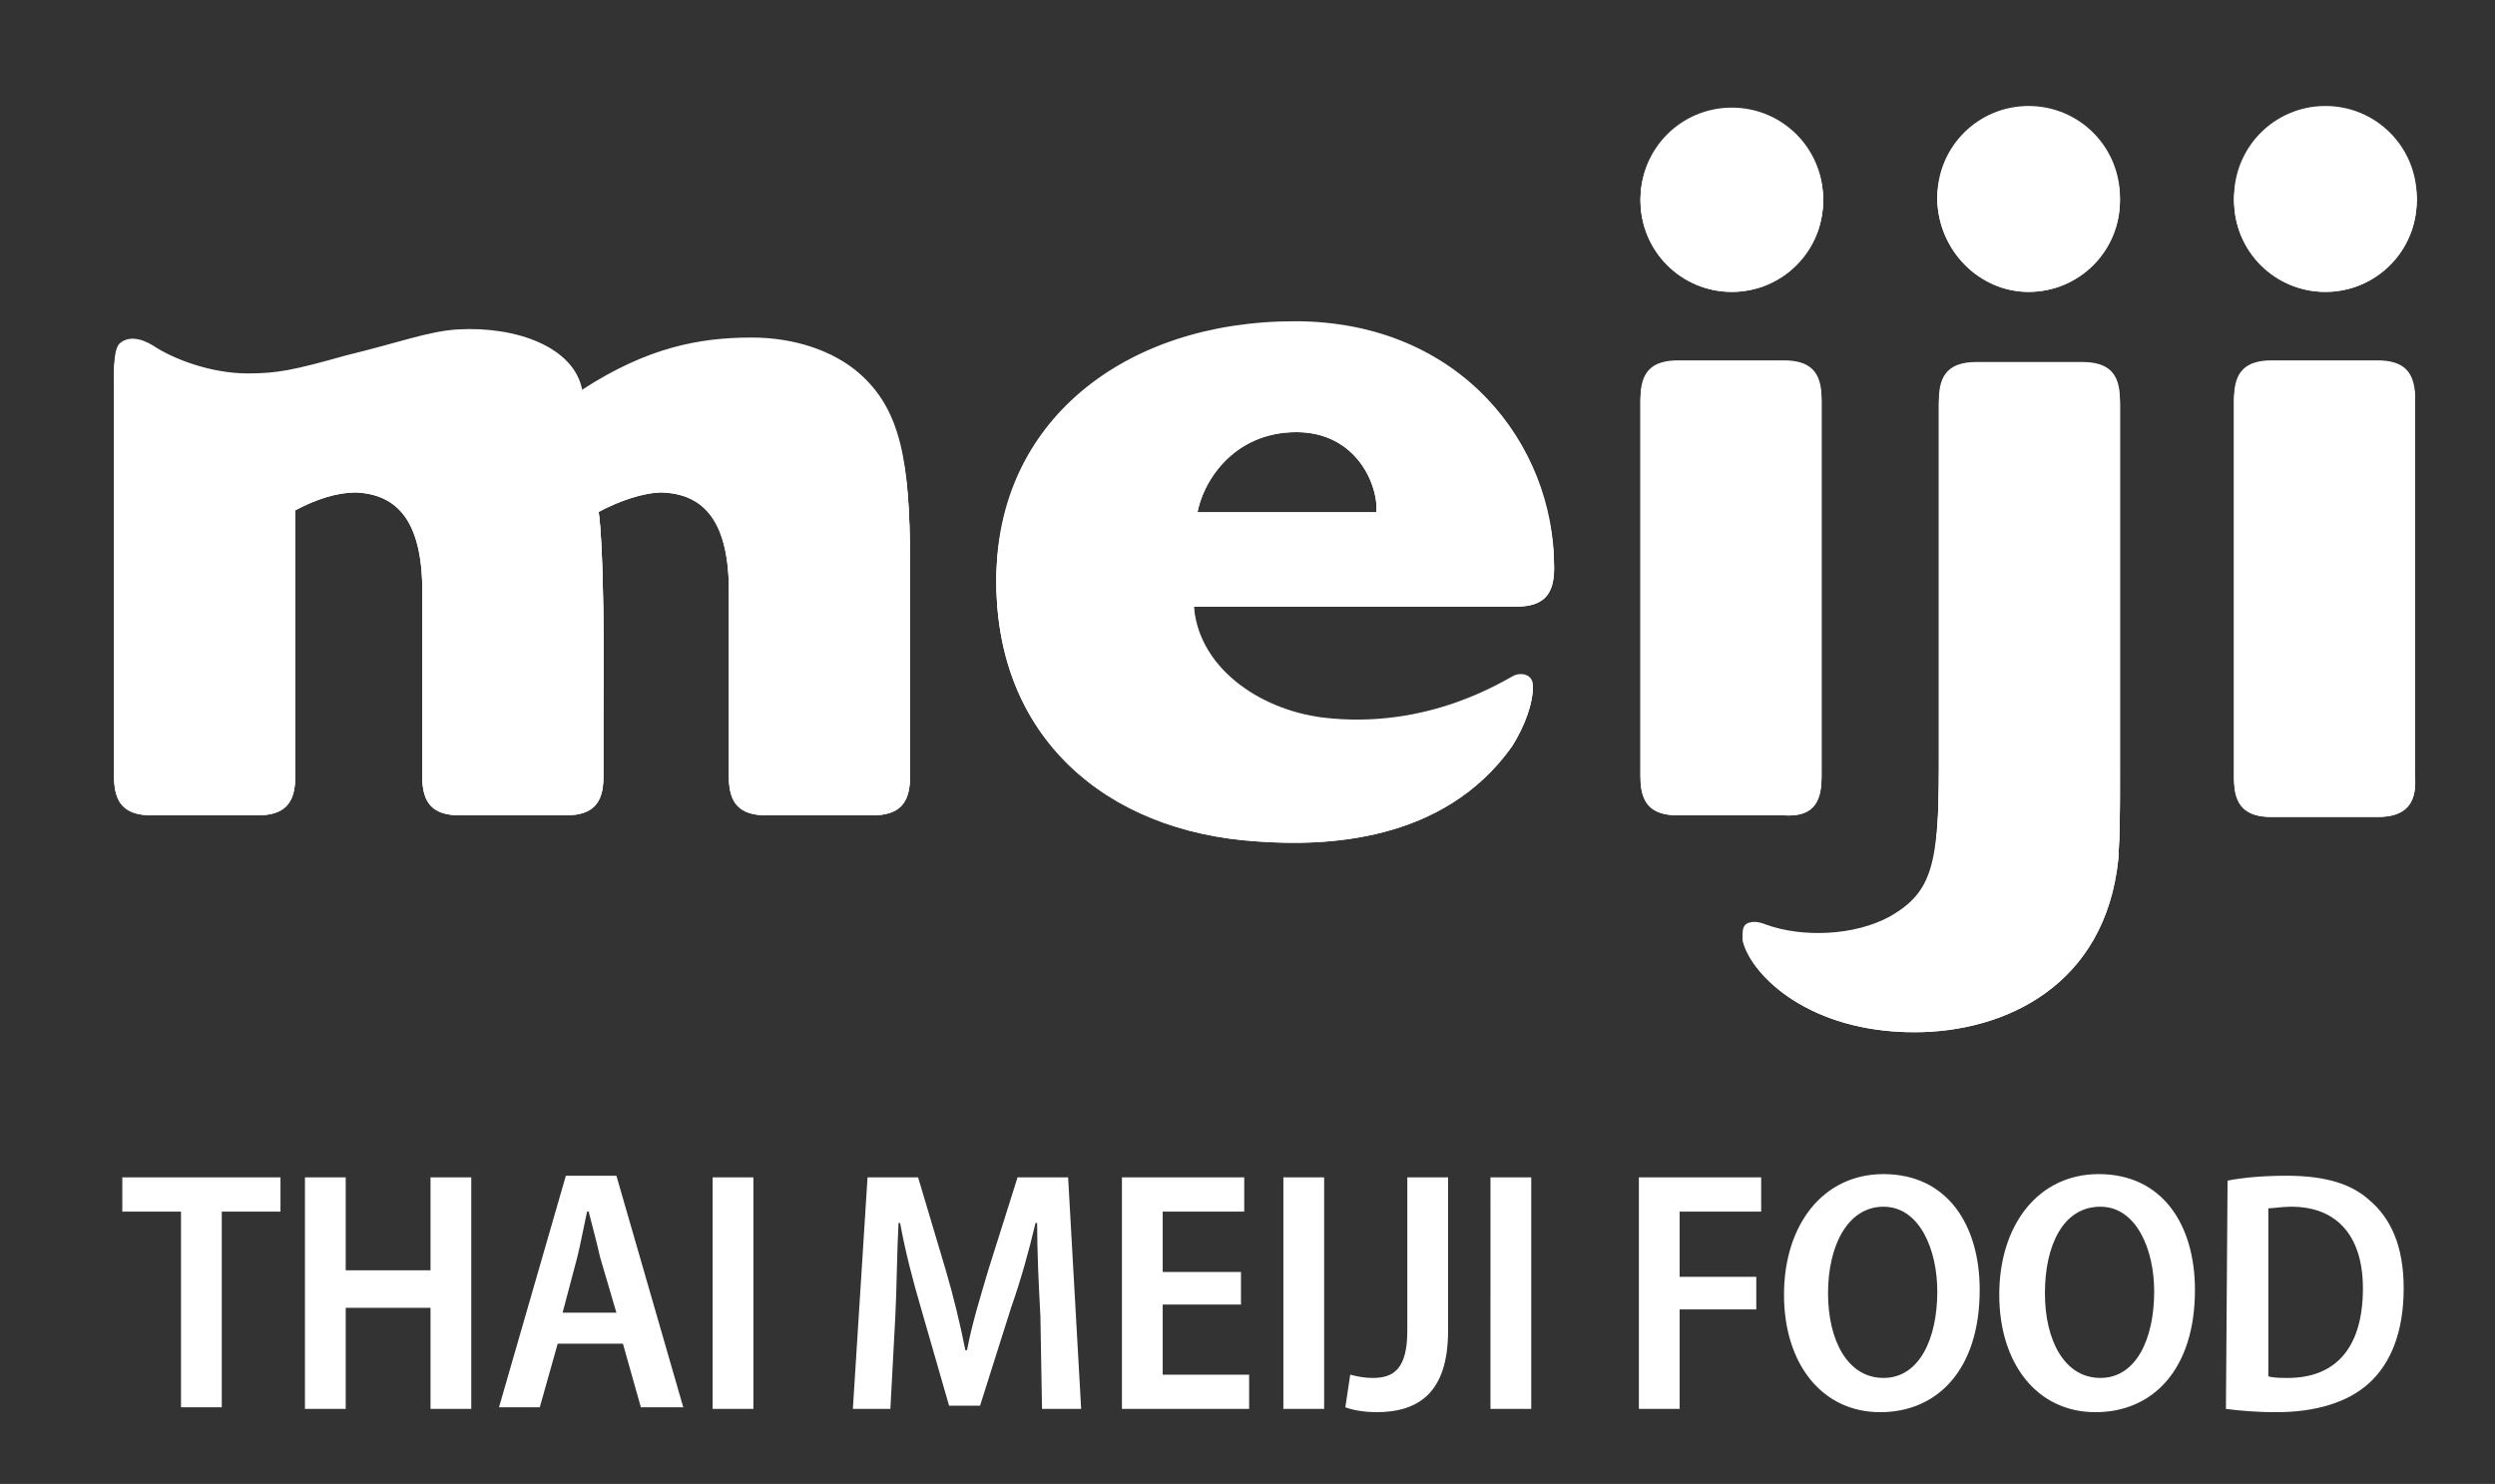
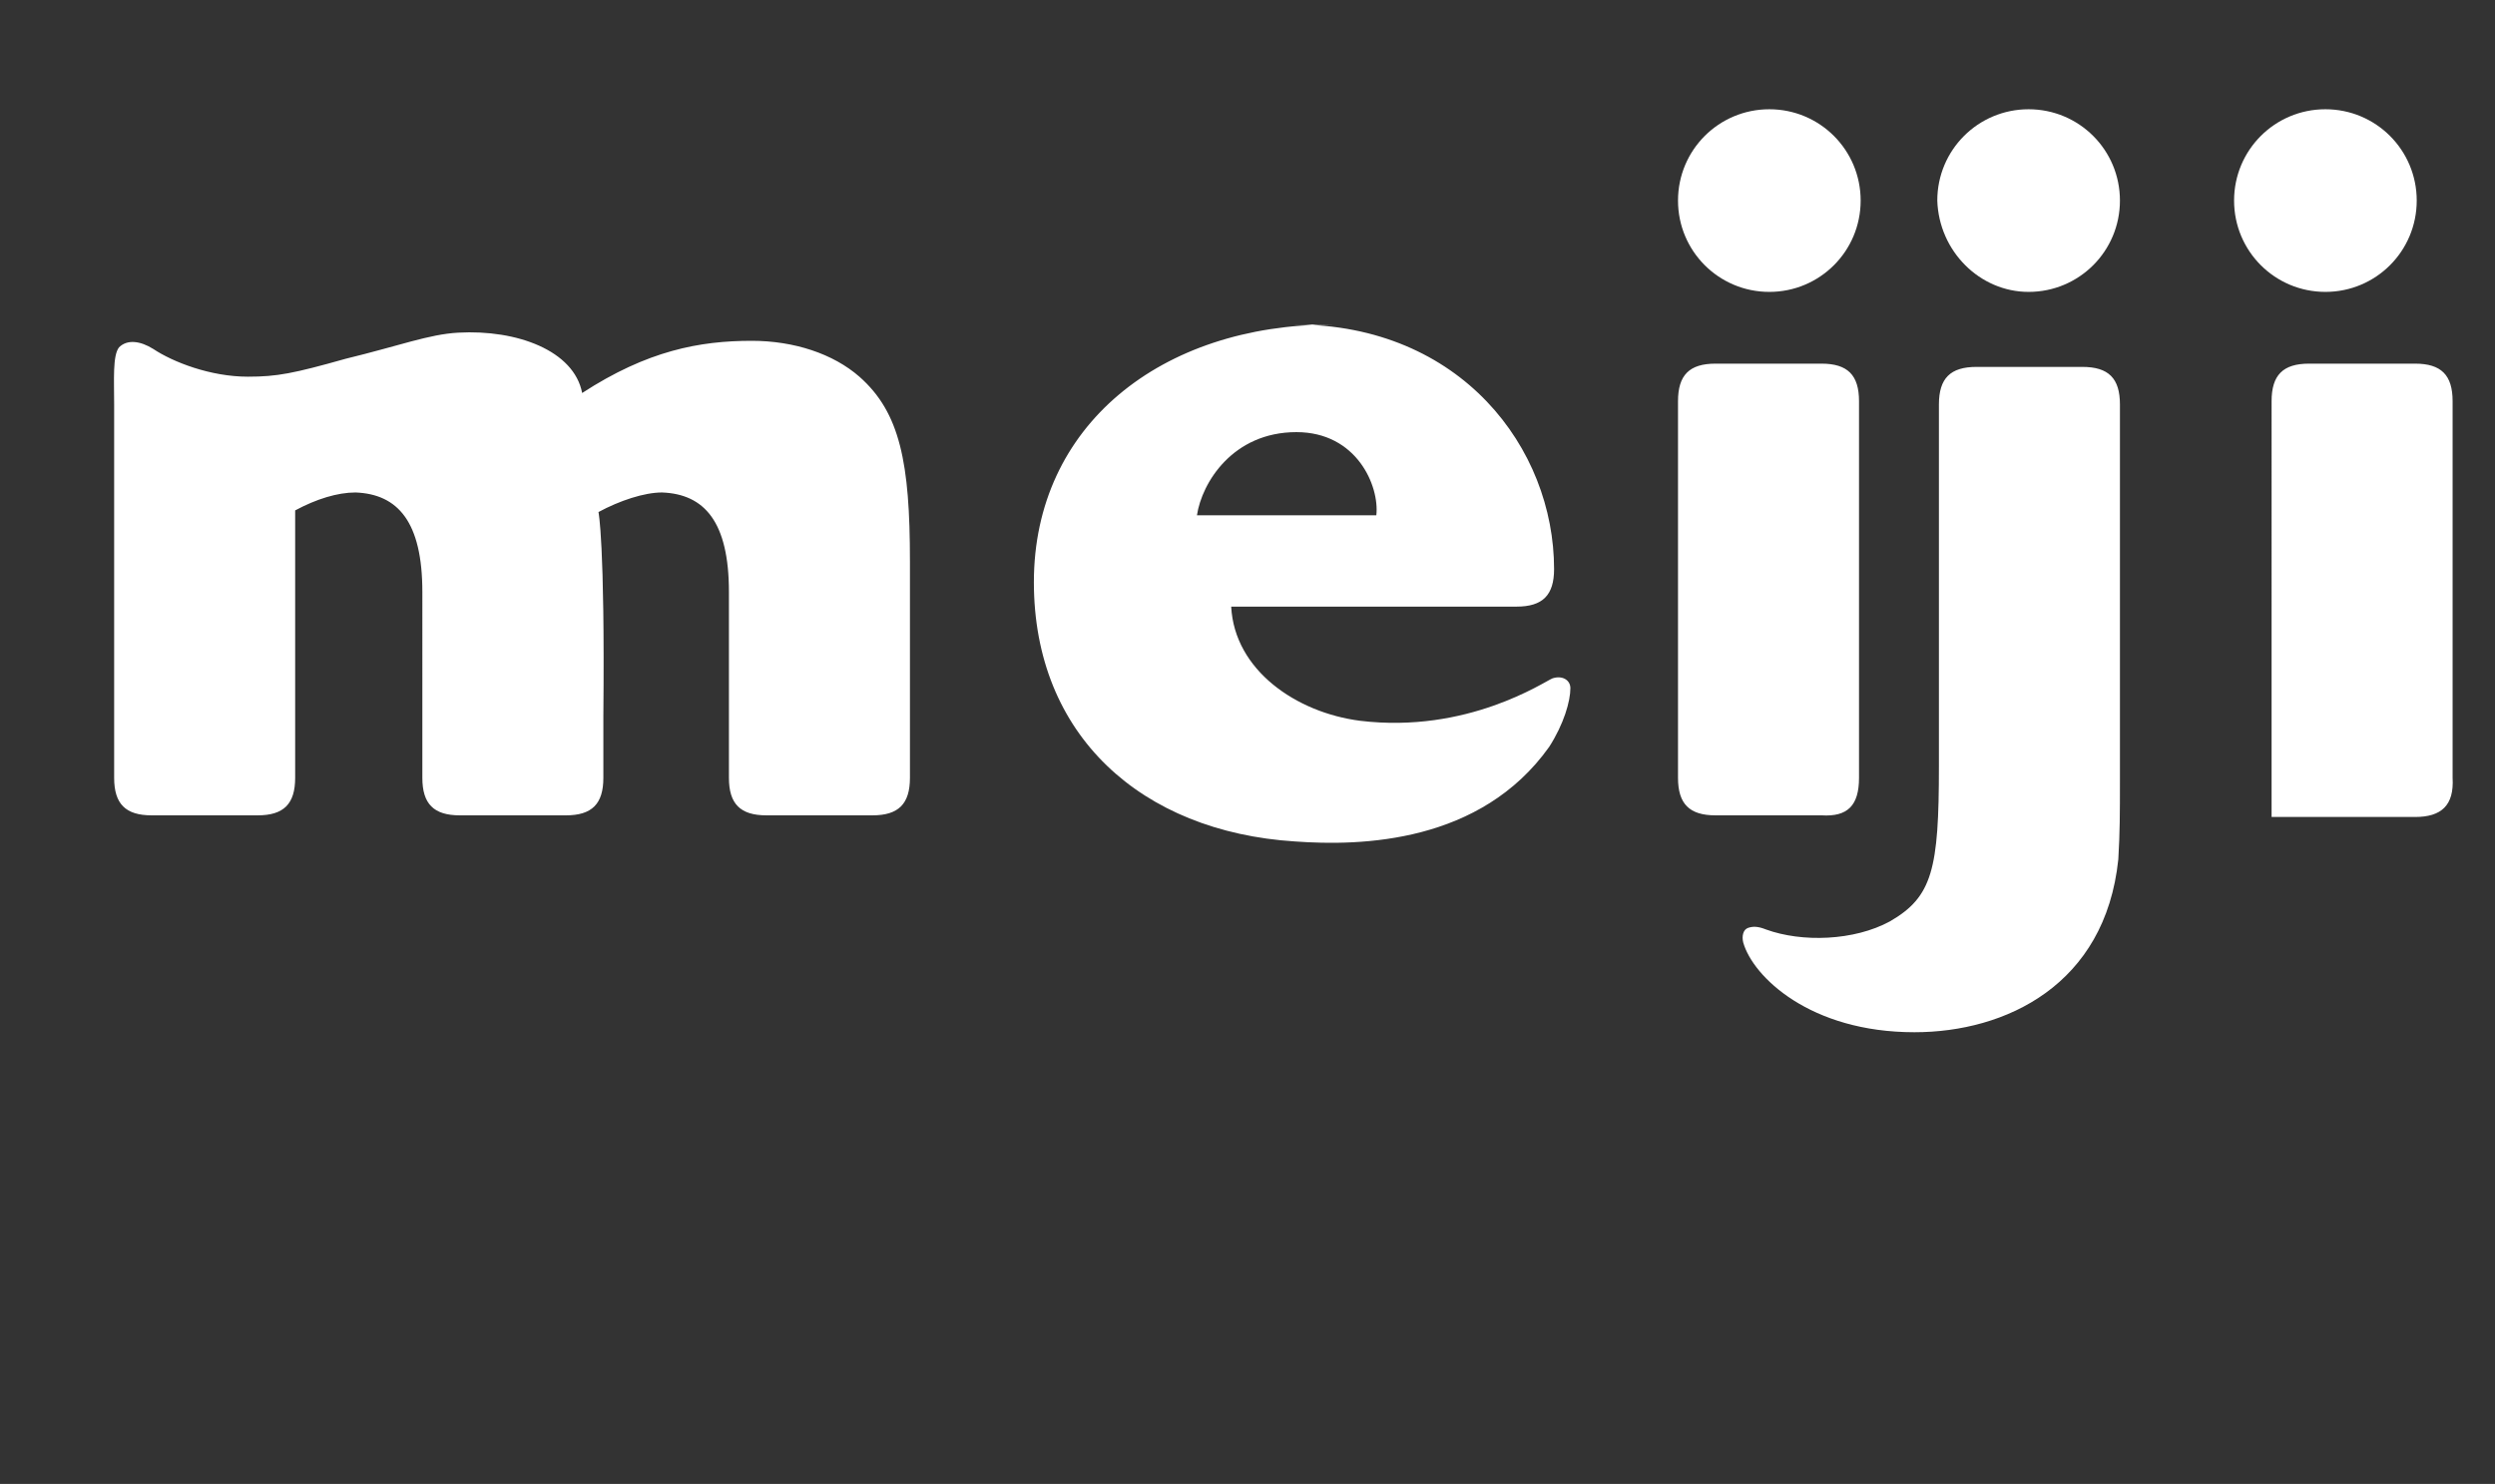
<svg xmlns="http://www.w3.org/2000/svg" version="1.1" id="Layer_1" x="0" y="0" viewBox="0 0 153 91" style="enable-background:new 0 0 153 91" xml:space="preserve">
  <rect x="0" y="0" width="153" height="91" fill="#333333" stroke="none" />
  <style>.st0{fill:#fff}</style>
-   <path class="st0" d="M55.8 34.4v13.3c0 1.6-.7 2.3-2.3 2.3H47c-1.6 0-2.3-.7-2.3-2.3V36.3c0-4.3-1.5-6-4.1-6.1-1.1 0-2.6.5-3.9 1.2 0 0 .4 1.8.3 12.5v3.8c0 1.6-.7 2.3-2.3 2.3h-6.5c-1.6 0-2.3-.7-2.3-2.3V36.3c0-4.3-1.5-6-4.1-6.1-1.1 0-2.4.4-3.7 1.1v16.4c0 1.6-.7 2.3-2.3 2.3H9.3C7.7 50 7 49.3 7 47.7V24.8c0-1.5-.1-3 .3-3.5.5-.5 1.3-.4 2.1.1 1.2.8 3.5 1.7 5.8 1.7 1.8 0 2.8-.2 6-1.1 3.3-.8 5.1-1.5 6.9-1.6 3.6-.2 7.1 1.1 7.6 3.7 4-2.6 7.2-3.2 10.4-3.2 2.6 0 5 .8 6.6 2.2 2.5 2.2 3.1 5.3 3.1 11.3m86.8-16.5c3.1 0 5.6-2.5 5.6-5.6s-2.5-5.6-5.6-5.6-5.6 2.5-5.6 5.6c0 3.1 2.5 5.6 5.6 5.6m3.2 32.2h-6.5c-1.6 0-2.3-.7-2.3-2.3V24.6c0-1.6.7-2.3 2.3-2.3h6.5c1.6 0 2.3.7 2.3 2.3v23.1c.1 1.7-.7 2.4-2.3 2.4m-34.1-2.4V24.6c0-1.6-.7-2.3-2.3-2.3h-6.5c-1.6 0-2.3.7-2.3 2.3v23.1c0 1.6.7 2.3 2.3 2.3h6.5c1.6.1 2.3-.6 2.3-2.3m-11.1-35.4c0-3.1 2.5-5.6 5.6-5.6s5.6 2.5 5.6 5.6-2.5 5.6-5.6 5.6c-3.1 0-5.6-2.5-5.6-5.6m-21.2 7.6c-10.5 0-18.3 6.2-18.3 15.8 0 9.4 6.6 15.3 16 15.9 4.1.3 11.4.1 15.6-5.8.9-1.4 1.3-2.8 1.3-3.6 0-.5-.5-.8-1.1-.6-.5.2-5.2 3.4-11.8 2.6-3.9-.5-7.7-3.1-7.9-7H93c1.6 0 2.3-.7 2.3-2.3 0-7.4-5.7-15-15.9-15m5 11.7h-11c.3-2 2.2-5.1 6.1-5.1 3.7 0 5.1 3.3 4.9 5.1m40-13.7c3.1 0 5.6-2.5 5.6-5.6s-2.5-5.6-5.6-5.6-5.6 2.5-5.6 5.6c.1 3.1 2.6 5.6 5.6 5.6m5.6 29.9c0 2.1 0 3.2-.1 4.9-.8 7.7-6.9 10.6-12.5 10.6-6.4 0-9.9-3.4-10.5-5.5-.1-.4 0-.8.3-.9.3-.1.6-.1 1.1.1 2.2.8 5.4.7 7.6-.5 2.6-1.5 3-3.2 3-9.5V24.8c0-1.6.7-2.3 2.3-2.3h6.5c1.6 0 2.3.7 2.3 2.3v23z" />
-   <path class="st0" d="M55.8 34.4v13.3c0 1.6-.7 2.3-2.3 2.3H47c-1.6 0-2.3-.7-2.3-2.3V36.3c0-4.3-1.5-6-4.1-6.1-1.1 0-2.6.5-3.9 1.2 0 0 .4 1.8.3 12.5v3.8c0 1.6-.7 2.3-2.3 2.3h-6.5c-1.6 0-2.3-.7-2.3-2.3V36.3c0-4.3-1.5-6-4.1-6.1-1.1 0-2.4.4-3.7 1.1v16.4c0 1.6-.7 2.3-2.3 2.3H9.3C7.7 50 7 49.3 7 47.7V24.8c0-1.5-.1-3 .3-3.5.5-.5 1.3-.4 2.1.1 1.2.8 3.5 1.7 5.8 1.7 1.8 0 2.8-.2 6-1.1 3.3-.8 5.1-1.5 6.9-1.6 3.6-.2 7.1 1.1 7.6 3.7 4-2.6 7.2-3.2 10.4-3.2 2.6 0 5 .8 6.6 2.2 2.5 2.2 3.1 5.3 3.1 11.3m86.8-16.5c3.1 0 5.6-2.5 5.6-5.6s-2.5-5.6-5.6-5.6-5.6 2.5-5.6 5.6c0 3.1 2.5 5.6 5.6 5.6zm3.2 32.2h-6.5c-1.6 0-2.3-.7-2.3-2.3V24.6c0-1.6.7-2.3 2.3-2.3h6.5c1.6 0 2.3.7 2.3 2.3v23.1c.1 1.7-.7 2.4-2.3 2.4zm-34.1-2.4V24.6c0-1.6-.7-2.3-2.3-2.3h-6.5c-1.6 0-2.3.7-2.3 2.3v23.1c0 1.6.7 2.3 2.3 2.3h6.5c1.6.1 2.3-.6 2.3-2.3zm-11.1-35.4c0-3.1 2.5-5.6 5.6-5.6s5.6 2.5 5.6 5.6-2.5 5.6-5.6 5.6c-3.1 0-5.6-2.5-5.6-5.6zm-21.2 7.6c-10.5 0-18.3 6.2-18.3 15.8 0 9.4 6.6 15.3 16 15.9 4.1.3 11.4.1 15.6-5.8.9-1.4 1.3-2.8 1.3-3.6 0-.5-.5-.8-1.1-.6-.5.2-5.2 3.4-11.8 2.6-3.9-.5-7.7-3.1-7.9-7H93c1.6 0 2.3-.7 2.3-2.3 0-7.4-5.7-15-15.9-15zm5 11.7h-11c.3-2 2.2-5.1 6.1-5.1 3.7 0 5.1 3.3 4.9 5.1zm40-13.7c3.1 0 5.6-2.5 5.6-5.6s-2.5-5.6-5.6-5.6-5.6 2.5-5.6 5.6c.1 3.1 2.6 5.6 5.6 5.6zm5.6 29.9c0 2.1 0 3.2-.1 4.9-.8 7.7-6.9 10.6-12.5 10.6-6.4 0-9.9-3.4-10.5-5.5-.1-.4 0-.8.3-.9.3-.1.6-.1 1.1.1 2.2.8 5.4.7 7.6-.5 2.6-1.5 3-3.2 3-9.5V24.8c0-1.6.7-2.3 2.3-2.3h6.5c1.6 0 2.3.7 2.3 2.3v23z" />
-   <path class="st0" d="M55.8 34.3v13.3c0 1.6-.7 2.3-2.3 2.3H47c-1.6 0-2.3-.7-2.3-2.3V36.1c0-4.3-1.5-6-4.1-6-1.1 0-2.6.5-3.9 1.2 0 0 .4 1.8.3 12.5v3.8c0 1.6-.7 2.3-2.3 2.3h-6.5c-1.6 0-2.3-.7-2.3-2.3V36.1c0-4.3-1.5-6-4.1-6-1.1 0-2.4.4-3.7 1.1v16.4c0 1.6-.7 2.3-2.3 2.3H9.3c-1.6 0-2.3-.7-2.3-2.3v-23c0-1.5-.1-3 .3-3.5.5-.5 1.3-.4 2.1.1 1.2.8 3.5 1.7 5.8 1.7 1.8 0 2.8-.2 6-1.1 3.3-.8 5.1-1.5 6.9-1.6 3.6-.2 7.1 1.1 7.6 3.7 4-2.6 7.2-3.2 10.4-3.2 2.6 0 5 .8 6.6 2.2 2.5 2.2 3.1 5.3 3.1 11.4m86.8-16.6c3.1 0 5.6-2.5 5.6-5.6s-2.5-5.6-5.6-5.6S137 9 137 12.1c0 3.1 2.5 5.6 5.6 5.6m3.2 32.2h-6.5c-1.6 0-2.3-.7-2.3-2.3V24.4c0-1.6.7-2.3 2.3-2.3h6.5c1.6 0 2.3.7 2.3 2.3v23.1c.1 1.7-.7 2.4-2.3 2.4m-34.1-2.4V24.4c0-1.6-.7-2.3-2.3-2.3h-6.5c-1.6 0-2.3.7-2.3 2.3v23.1c0 1.6.7 2.3 2.3 2.3h6.5c1.6.1 2.3-.6 2.3-2.3m-11.1-35.3c0-3.1 2.5-5.6 5.6-5.6s5.6 2.5 5.6 5.6-2.5 5.6-5.6 5.6c-3.1-.1-5.6-2.6-5.6-5.6m-21.2 7.5c-10.5 0-18.3 6.2-18.3 15.8 0 9.4 6.6 15.3 16 15.9 4.1.3 11.4.1 15.6-5.8.9-1.4 1.3-2.8 1.3-3.6 0-.5-.5-.8-1.1-.6-.5.2-5.2 3.4-11.8 2.6-3.9-.5-7.7-3.1-7.9-7H93c1.6 0 2.3-.7 2.3-2.3 0-7.4-5.7-15-15.9-15m5 11.7h-11c.3-2 2.2-5.1 6.1-5.1 3.7 0 5.1 3.3 4.9 5.1m40-13.7c3.1 0 5.6-2.5 5.6-5.6s-2.5-5.6-5.6-5.6-5.6 2.5-5.6 5.6c.1 3.1 2.6 5.6 5.6 5.6m5.6 29.9c0 2.1 0 3.2-.1 4.9-.8 7.6-6.9 10.5-12.5 10.5-6.4 0-9.9-3.4-10.5-5.5-.1-.4 0-.8.3-.9.3-.1.6-.1 1.1.1 2.2.8 5.4.7 7.6-.5 2.6-1.5 3-3.2 3-9.5V24.5c0-1.6.7-2.3 2.3-2.3h6.5c1.6 0 2.3.7 2.3 2.3v23.1zM11.1 74.3H7.5v-2.1h9.7v2.1h-3.6v12h-2.5v-12zM21.2 72.2v5.7h5.2v-5.7h2.5v14.2h-2.5v-6.2h-5.2v6.2h-2.5V72.2h2.5zM34.2 82.4l-1.1 3.9h-2.5l4.1-14.2h3.1l4.1 14.2h-2.6l-1.1-3.9h-4zm3.6-1.9-1-3.4c-.2-.9-.5-2-.7-2.8H36c-.2.9-.4 2-.6 2.8l-.9 3.4h3.3zM46.2 72.2v14.2h-2.5V72.2h2.5zM63.8 80.7c-.1-1.8-.2-3.9-.2-5.7h-.1c-.4 1.7-.9 3.5-1.5 5.2l-1.9 6h-1.9l-1.7-5.9c-.5-1.7-1-3.6-1.3-5.3h-.1c-.1 1.8-.1 3.9-.2 5.8l-.3 5.6h-2.3l.9-14.2h3.1l1.7 5.7c.5 1.7.9 3.4 1.2 4.9h.1c.3-1.6.8-3.2 1.3-4.9l1.8-5.7h3.1l.8 14.2h-2.4l-.1-5.7zM76.1 80h-4.8v4.3h5.3v2.1h-7.8V72.2h7.5v2.1h-5V78h4.8v2zM81.2 72.2v14.2h-2.5V72.2h2.5zM86.3 72.2h2.5v9.4c0 3.8-1.8 5-4.4 5-.6 0-1.4-.1-1.9-.3l.3-2c.4.1.8.2 1.4.2 1.3 0 2.1-.6 2.1-2.9v-9.4zM93.9 72.2v14.2h-2.5V72.2h2.5zM100.5 72.2h7.5v2.1h-5v4h4.7v2H103v6.1h-2.5V72.2zM121.4 79.1c0 4.9-2.6 7.5-6.1 7.5-3.6 0-5.9-3-5.9-7.2 0-4.3 2.4-7.4 6.1-7.4 3.9 0 5.9 3.1 5.9 7.1zm-9.3.2c0 2.9 1.2 5.2 3.4 5.2s3.3-2.4 3.3-5.3c0-2.6-1.1-5.2-3.3-5.2-2.2 0-3.4 2.4-3.4 5.3zM134.6 79.1c0 4.9-2.6 7.5-6.1 7.5-3.6 0-5.9-3-5.9-7.2 0-4.3 2.4-7.4 6.1-7.4 3.9 0 5.9 3.1 5.9 7.1zm-9.2.2c0 2.9 1.2 5.2 3.4 5.2s3.3-2.4 3.3-5.3c0-2.6-1.1-5.2-3.3-5.2-2.3 0-3.4 2.4-3.4 5.3zM136.6 72.4c1-.2 2.3-.3 3.6-.3 2.4 0 4 .5 5.1 1.5 1.3 1.1 2.1 2.8 2.1 5.4 0 2.7-.8 4.6-2.1 5.8-1.3 1.2-3.3 1.8-5.7 1.8-1.3 0-2.3-.1-3.1-.2l.1-14zm2.5 12c.3.1.8.1 1.2.1 2.8 0 4.6-1.7 4.6-5.5 0-3.1-1.5-5-4.4-5-.6 0-1.1.1-1.4.1v10.3z" />
+   <path class="st0" d="M55.8 34.4v13.3c0 1.6-.7 2.3-2.3 2.3H47c-1.6 0-2.3-.7-2.3-2.3V36.3c0-4.3-1.5-6-4.1-6.1-1.1 0-2.6.5-3.9 1.2 0 0 .4 1.8.3 12.5v3.8c0 1.6-.7 2.3-2.3 2.3h-6.5c-1.6 0-2.3-.7-2.3-2.3V36.3c0-4.3-1.5-6-4.1-6.1-1.1 0-2.4.4-3.7 1.1v16.4c0 1.6-.7 2.3-2.3 2.3H9.3C7.7 50 7 49.3 7 47.7V24.8c0-1.5-.1-3 .3-3.5.5-.5 1.3-.4 2.1.1 1.2.8 3.5 1.7 5.8 1.7 1.8 0 2.8-.2 6-1.1 3.3-.8 5.1-1.5 6.9-1.6 3.6-.2 7.1 1.1 7.6 3.7 4-2.6 7.2-3.2 10.4-3.2 2.6 0 5 .8 6.6 2.2 2.5 2.2 3.1 5.3 3.1 11.3m86.8-16.5c3.1 0 5.6-2.5 5.6-5.6s-2.5-5.6-5.6-5.6-5.6 2.5-5.6 5.6c0 3.1 2.5 5.6 5.6 5.6m3.2 32.2h-6.5V24.6c0-1.6.7-2.3 2.3-2.3h6.5c1.6 0 2.3.7 2.3 2.3v23.1c.1 1.7-.7 2.4-2.3 2.4m-34.1-2.4V24.6c0-1.6-.7-2.3-2.3-2.3h-6.5c-1.6 0-2.3.7-2.3 2.3v23.1c0 1.6.7 2.3 2.3 2.3h6.5c1.6.1 2.3-.6 2.3-2.3m-11.1-35.4c0-3.1 2.5-5.6 5.6-5.6s5.6 2.5 5.6 5.6-2.5 5.6-5.6 5.6c-3.1 0-5.6-2.5-5.6-5.6m-21.2 7.6c-10.5 0-18.3 6.2-18.3 15.8 0 9.4 6.6 15.3 16 15.9 4.1.3 11.4.1 15.6-5.8.9-1.4 1.3-2.8 1.3-3.6 0-.5-.5-.8-1.1-.6-.5.2-5.2 3.4-11.8 2.6-3.9-.5-7.7-3.1-7.9-7H93c1.6 0 2.3-.7 2.3-2.3 0-7.4-5.7-15-15.9-15m5 11.7h-11c.3-2 2.2-5.1 6.1-5.1 3.7 0 5.1 3.3 4.9 5.1m40-13.7c3.1 0 5.6-2.5 5.6-5.6s-2.5-5.6-5.6-5.6-5.6 2.5-5.6 5.6c.1 3.1 2.6 5.6 5.6 5.6m5.6 29.9c0 2.1 0 3.2-.1 4.9-.8 7.7-6.9 10.6-12.5 10.6-6.4 0-9.9-3.4-10.5-5.5-.1-.4 0-.8.3-.9.3-.1.6-.1 1.1.1 2.2.8 5.4.7 7.6-.5 2.6-1.5 3-3.2 3-9.5V24.8c0-1.6.7-2.3 2.3-2.3h6.5c1.6 0 2.3.7 2.3 2.3v23z" />
</svg>